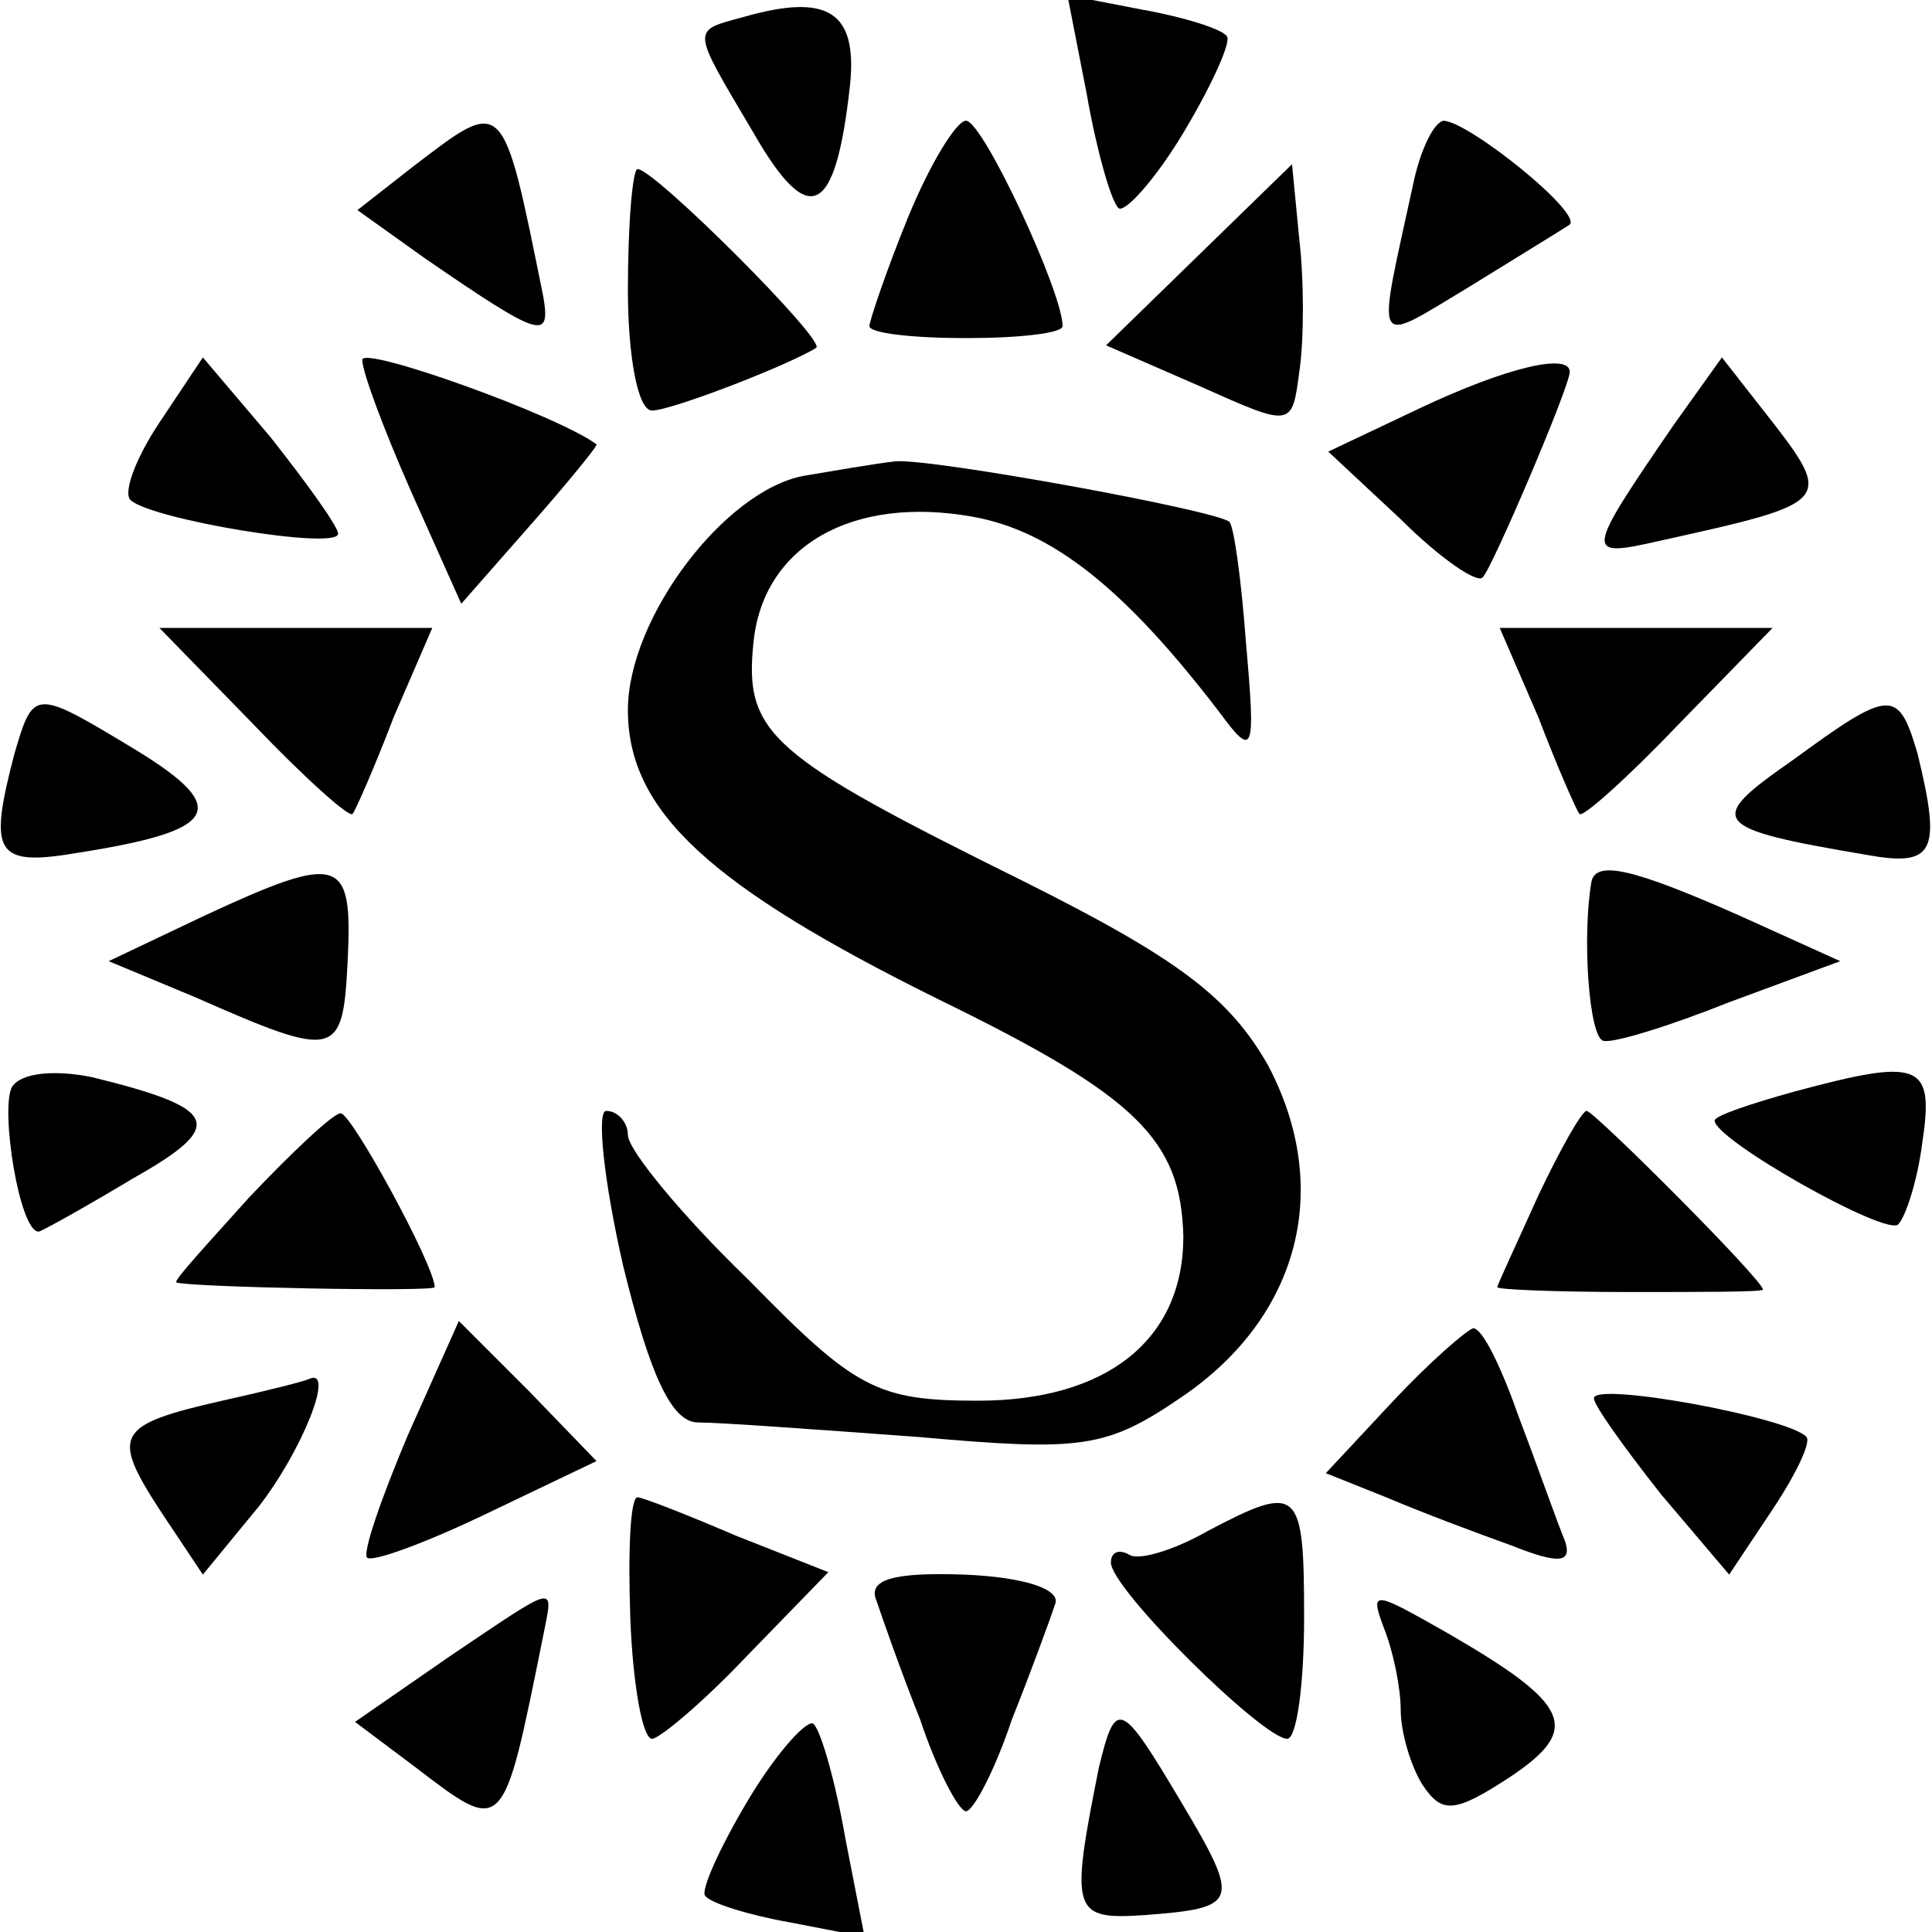
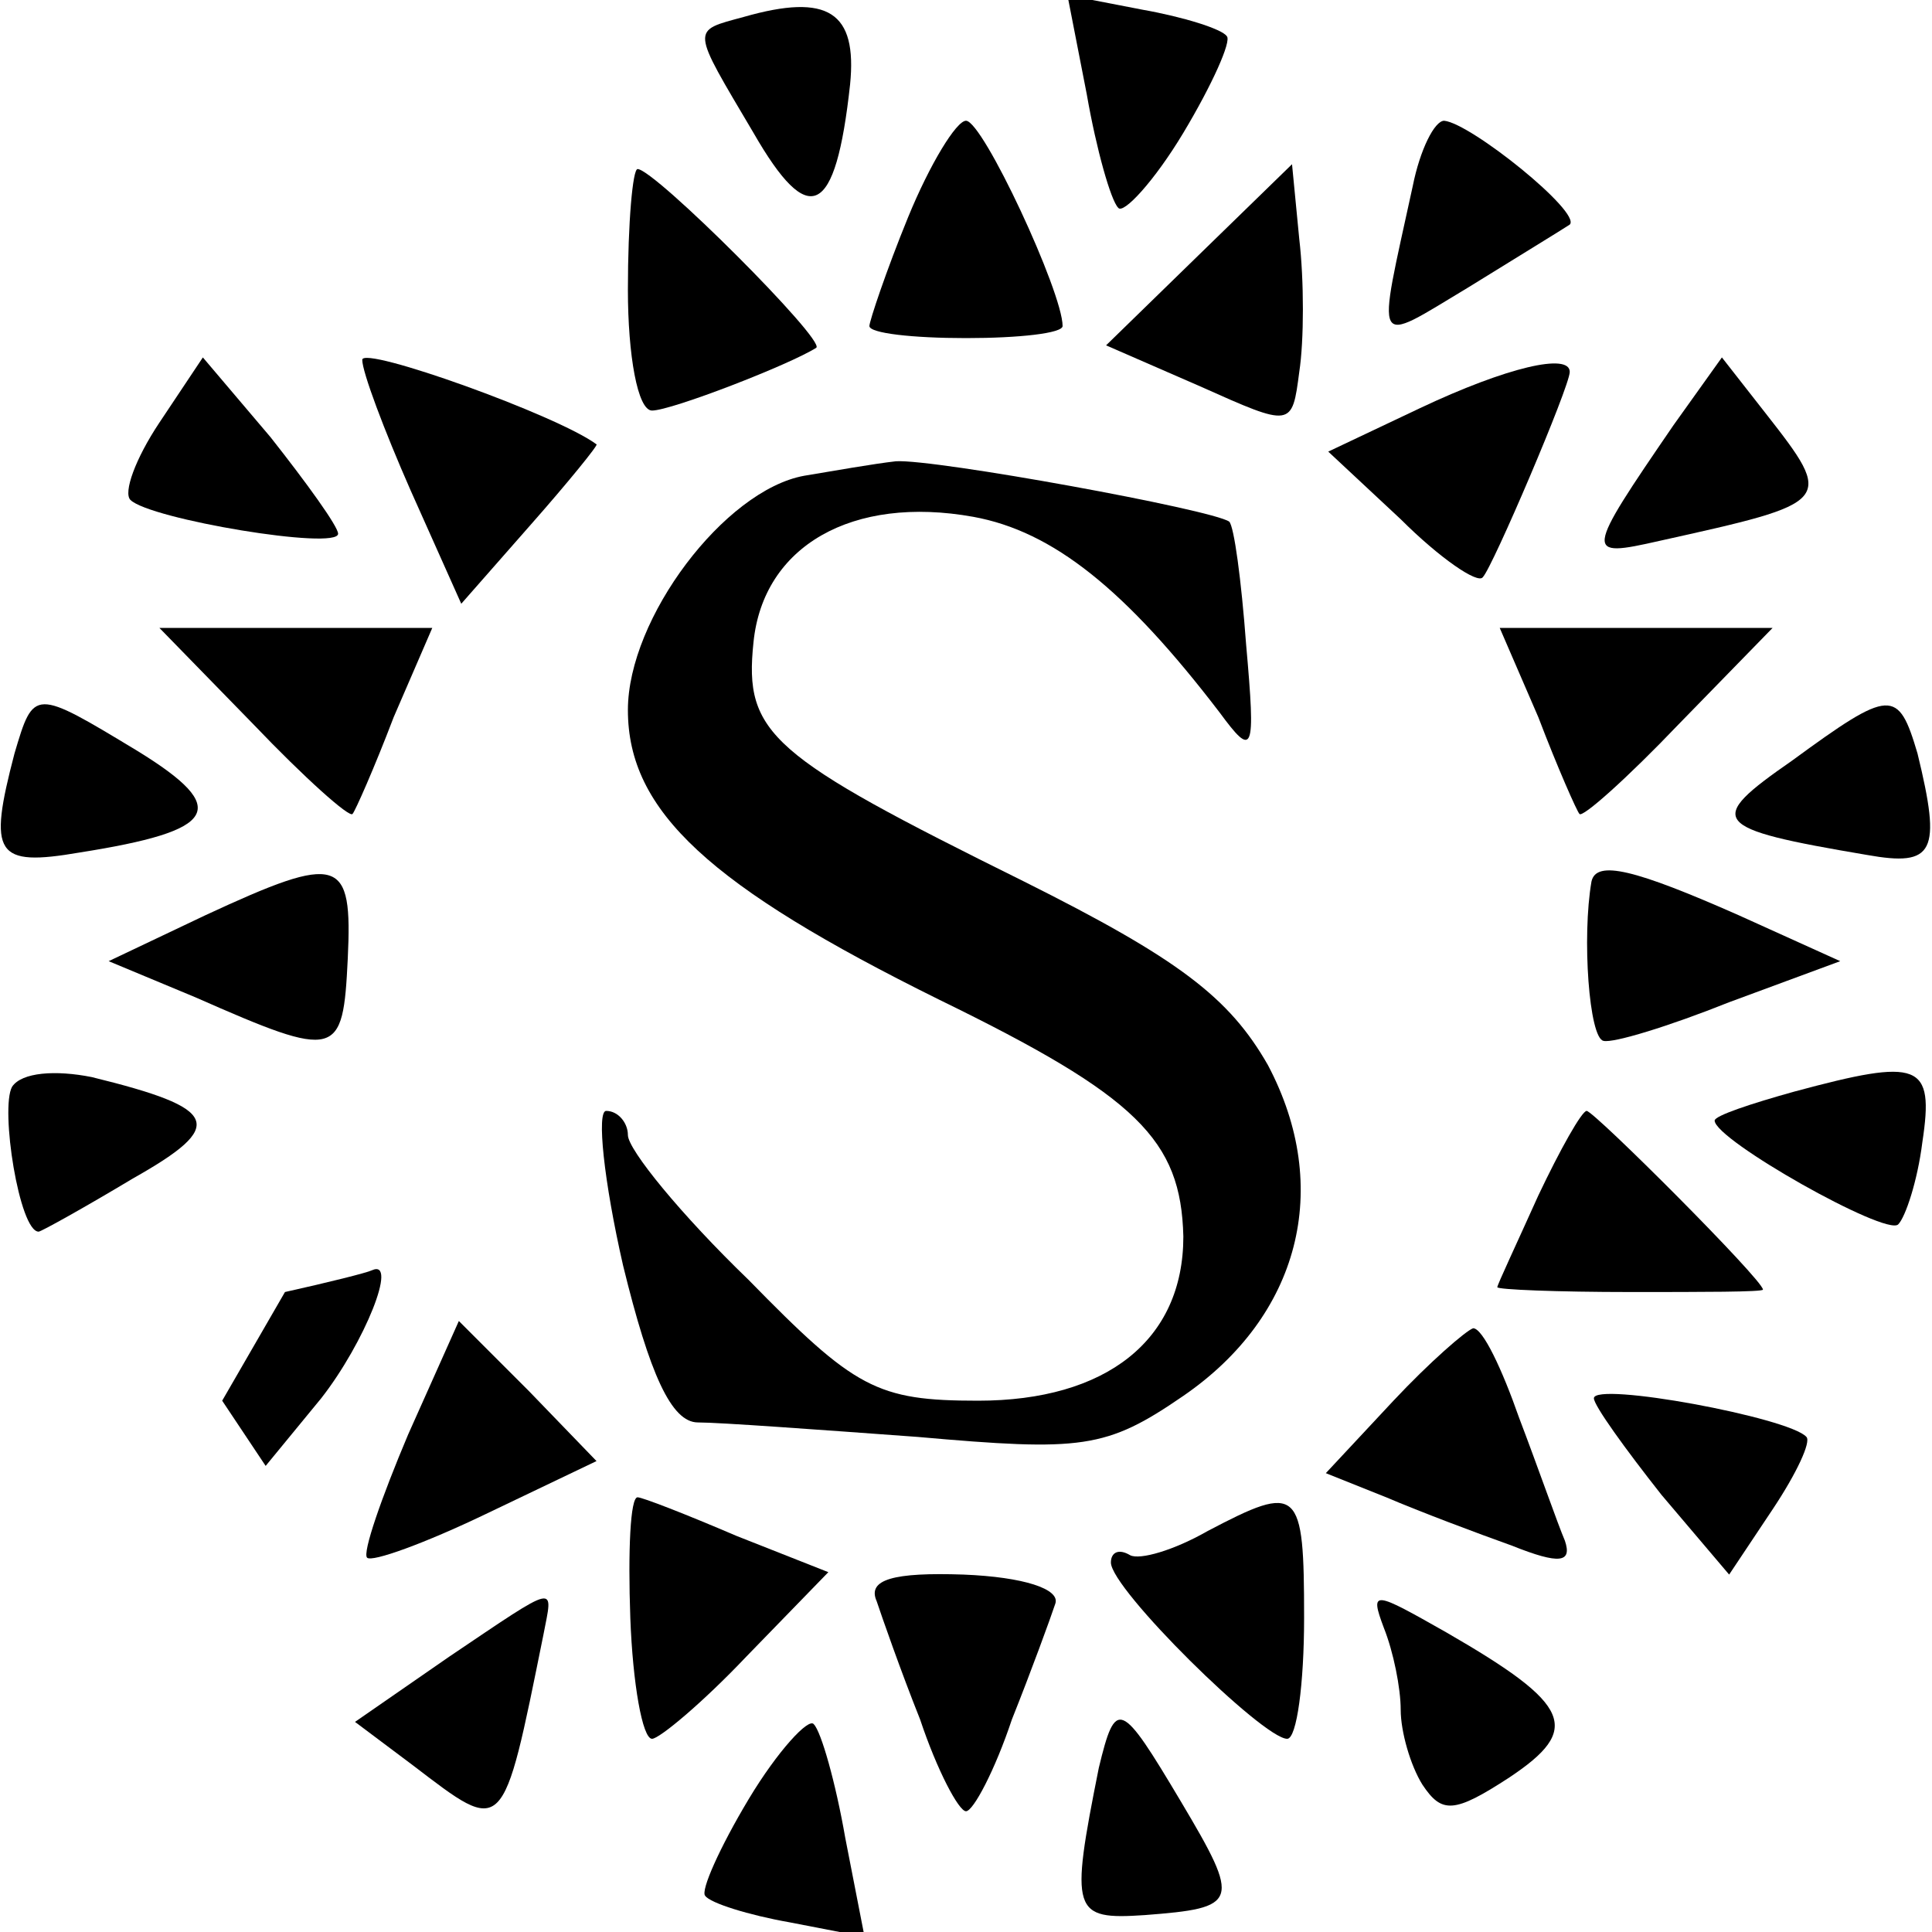
<svg xmlns="http://www.w3.org/2000/svg" version="1.0" width="80pt" height="80pt" viewBox="0 0 80 80" preserveAspectRatio="xMidYMid meet">
  <g transform="translate(0,80) scale(0.1,-0.1)" fill="#000000" stroke="none">
    <path d="M308 793 c-22 -6 -22 -4 4 -48 23 -40 34 -35 40 20 3 30 -9 38 -44 28z" />
    <path d="M450 761 c4 -23 10 -44 13 -47 2 -3 15 11 27 31 12 20 20 38 18 40 -2 3 -18 8 -35 11 l-31 6 8 -41z" />
-     <path d="M171 731 l-23 -18 28 -20 c48 -33 52 -34 49 -16 -17 84 -16 83 -54 54z" />
    <path d="M376 710 c-9 -22 -16 -43 -16 -45 0 -3 18 -5 40 -5 22 0 40 2 40 5 0 14 -33 85 -40 85 -4 0 -15 -18 -24 -40z" />
    <path d="M585 723 c-15 -69 -17 -66 23 -42 21 13 39 24 42 26 5 5 -41 42 -52 43 -4 0 -10 -12 -13 -27z" />
    <path d="M260 680 c0 -27 4 -50 10 -50 8 0 57 19 68 26 4 3 -67 74 -74 74 -2 0 -4 -22 -4 -50z" />
    <path d="M497 695 l-39 -38 39 -17 c38 -17 38 -17 41 6 2 13 2 38 0 55 l-3 31 -38 -37z" />
    <path d="M150 651 c0 -5 9 -29 20 -54 l21 -47 29 33 c15 17 28 33 27 33 -16 12 -97 41 -97 35z" />
    <path d="M66 625 c-10 -15 -15 -29 -12 -32 8 -8 86 -21 86 -14 0 3 -13 21 -28 40 l-28 33 -18 -27z" />
    <path d="M588 631 l-38 -18 30 -28 c16 -16 32 -27 34 -24 4 4 36 79 36 85 0 8 -26 2 -62 -15z" />
    <path d="M693 624 c-37 -54 -37 -55 -6 -48 72 16 73 16 44 53 l-18 23 -20 -28z" />
    <path d="M333 603 c-33 -6 -73 -59 -73 -97 0 -42 34 -73 129 -120 82 -40 100 -58 101 -98 0 -43 -32 -68 -85 -68 -42 0 -51 5 -95 50 -28 27 -50 54 -50 60 0 5 -4 10 -9 10 -4 0 -1 -29 7 -64 11 -45 20 -65 31 -65 9 0 50 -3 91 -6 68 -6 78 -5 110 17 48 33 62 86 35 137 -16 28 -37 44 -101 76 -105 52 -116 61 -112 99 4 40 41 61 91 52 33 -6 63 -30 102 -81 14 -19 15 -17 11 28 -2 27 -5 49 -7 51 -7 5 -122 26 -138 25 -9 -1 -26 -4 -38 -6z" />
    <path d="M105 500 c21 -22 40 -39 41 -37 1 1 9 19 17 40 l16 37 -57 0 -56 0 39 -40z" />
    <path d="M637 503 c8 -21 16 -39 17 -40 1 -2 20 15 41 37 l39 40 -56 0 -57 0 16 -37z" />
    <path d="M6 488 c-11 -42 -8 -47 27 -41 57 9 63 18 24 42 -43 26 -43 26 -51 -1z" />
    <path d="M742 485 c-36 -25 -34 -28 31 -39 28 -5 31 1 21 42 -8 27 -11 27 -52 -3z" />
    <path d="M85 421 l-40 -19 36 -15 c59 -26 61 -25 63 16 2 42 -3 44 -59 18z" />
    <path d="M659 435 c-4 -23 -1 -65 5 -66 4 -1 27 6 52 16 l46 17 -42 19 c-43 19 -59 23 -61 14z" />
    <path d="M5 350 c-5 -9 3 -60 11 -60 1 0 19 10 39 22 39 22 36 29 -17 42 -15 3 -29 2 -33 -4z" />
    <path d="M743 348 c-18 -5 -33 -10 -33 -12 0 -8 71 -48 76 -43 3 3 8 18 10 34 5 33 -1 35 -53 21z" />
-     <path d="M103 304 c-17 -19 -31 -34 -30 -35 4 -2 107 -4 107 -2 0 9 -35 73 -39 72 -3 0 -20 -16 -38 -35z" />
    <path d="M637 305 c-9 -20 -17 -37 -17 -38 0 -1 25 -2 55 -2 30 0 55 0 55 1 0 4 -70 74 -73 74 -2 0 -11 -16 -20 -35z" />
    <path d="M169 206 c-11 -26 -19 -49 -17 -51 2 -2 24 6 49 18 l46 22 -28 29 -29 29 -21 -47z" />
    <path d="M577 220 l-28 -30 25 -10 c14 -6 38 -15 52 -20 20 -8 25 -7 22 2 -3 7 -11 30 -19 51 -7 20 -15 37 -19 37 -3 -1 -18 -14 -33 -30z" />
-     <path d="M92 220 c-44 -10 -46 -14 -26 -45 l18 -27 23 28 c18 23 32 58 21 53 -2 -1 -18 -5 -36 -9z" />
+     <path d="M92 220 l18 -27 23 28 c18 23 32 58 21 53 -2 -1 -18 -5 -36 -9z" />
    <path d="M660 221 c0 -3 13 -21 28 -40 l28 -33 18 27 c10 15 16 28 14 30 -7 8 -88 23 -88 16z" />
    <path d="M261 130 c1 -27 5 -50 9 -50 3 0 21 15 39 34 l34 35 -38 15 c-21 9 -39 16 -41 16 -3 0 -4 -22 -3 -50z" />
    <path d="M500 166 c-14 -8 -28 -12 -32 -10 -5 3 -8 1 -8 -3 0 -11 63 -73 73 -73 4 0 7 23 7 50 0 54 -2 56 -40 36z" />
    <path d="M363 137 c2 -6 10 -29 18 -49 7 -21 16 -38 19 -38 3 0 12 17 19 38 8 20 16 42 18 48 2 6 -13 11 -38 12 -29 1 -40 -2 -36 -11z" />
    <path d="M186 114 l-39 -27 24 -18 c38 -29 37 -30 54 54 4 21 7 22 -39 -9z" />
    <path d="M573 126 c4 -10 7 -25 7 -34 0 -9 4 -23 9 -31 8 -12 13 -12 36 3 30 20 26 30 -26 60 -30 17 -32 18 -26 2z" />
    <path d="M310 55 c-12 -20 -20 -38 -18 -40 2 -3 18 -8 35 -11 l31 -6 -8 41 c-4 23 -10 44 -13 47 -2 3 -15 -11 -27 -31z" />
    <path d="M455 68 c-12 -60 -11 -63 19 -61 39 3 40 5 15 47 -25 42 -27 43 -34 14z" />
  </g>
</svg>